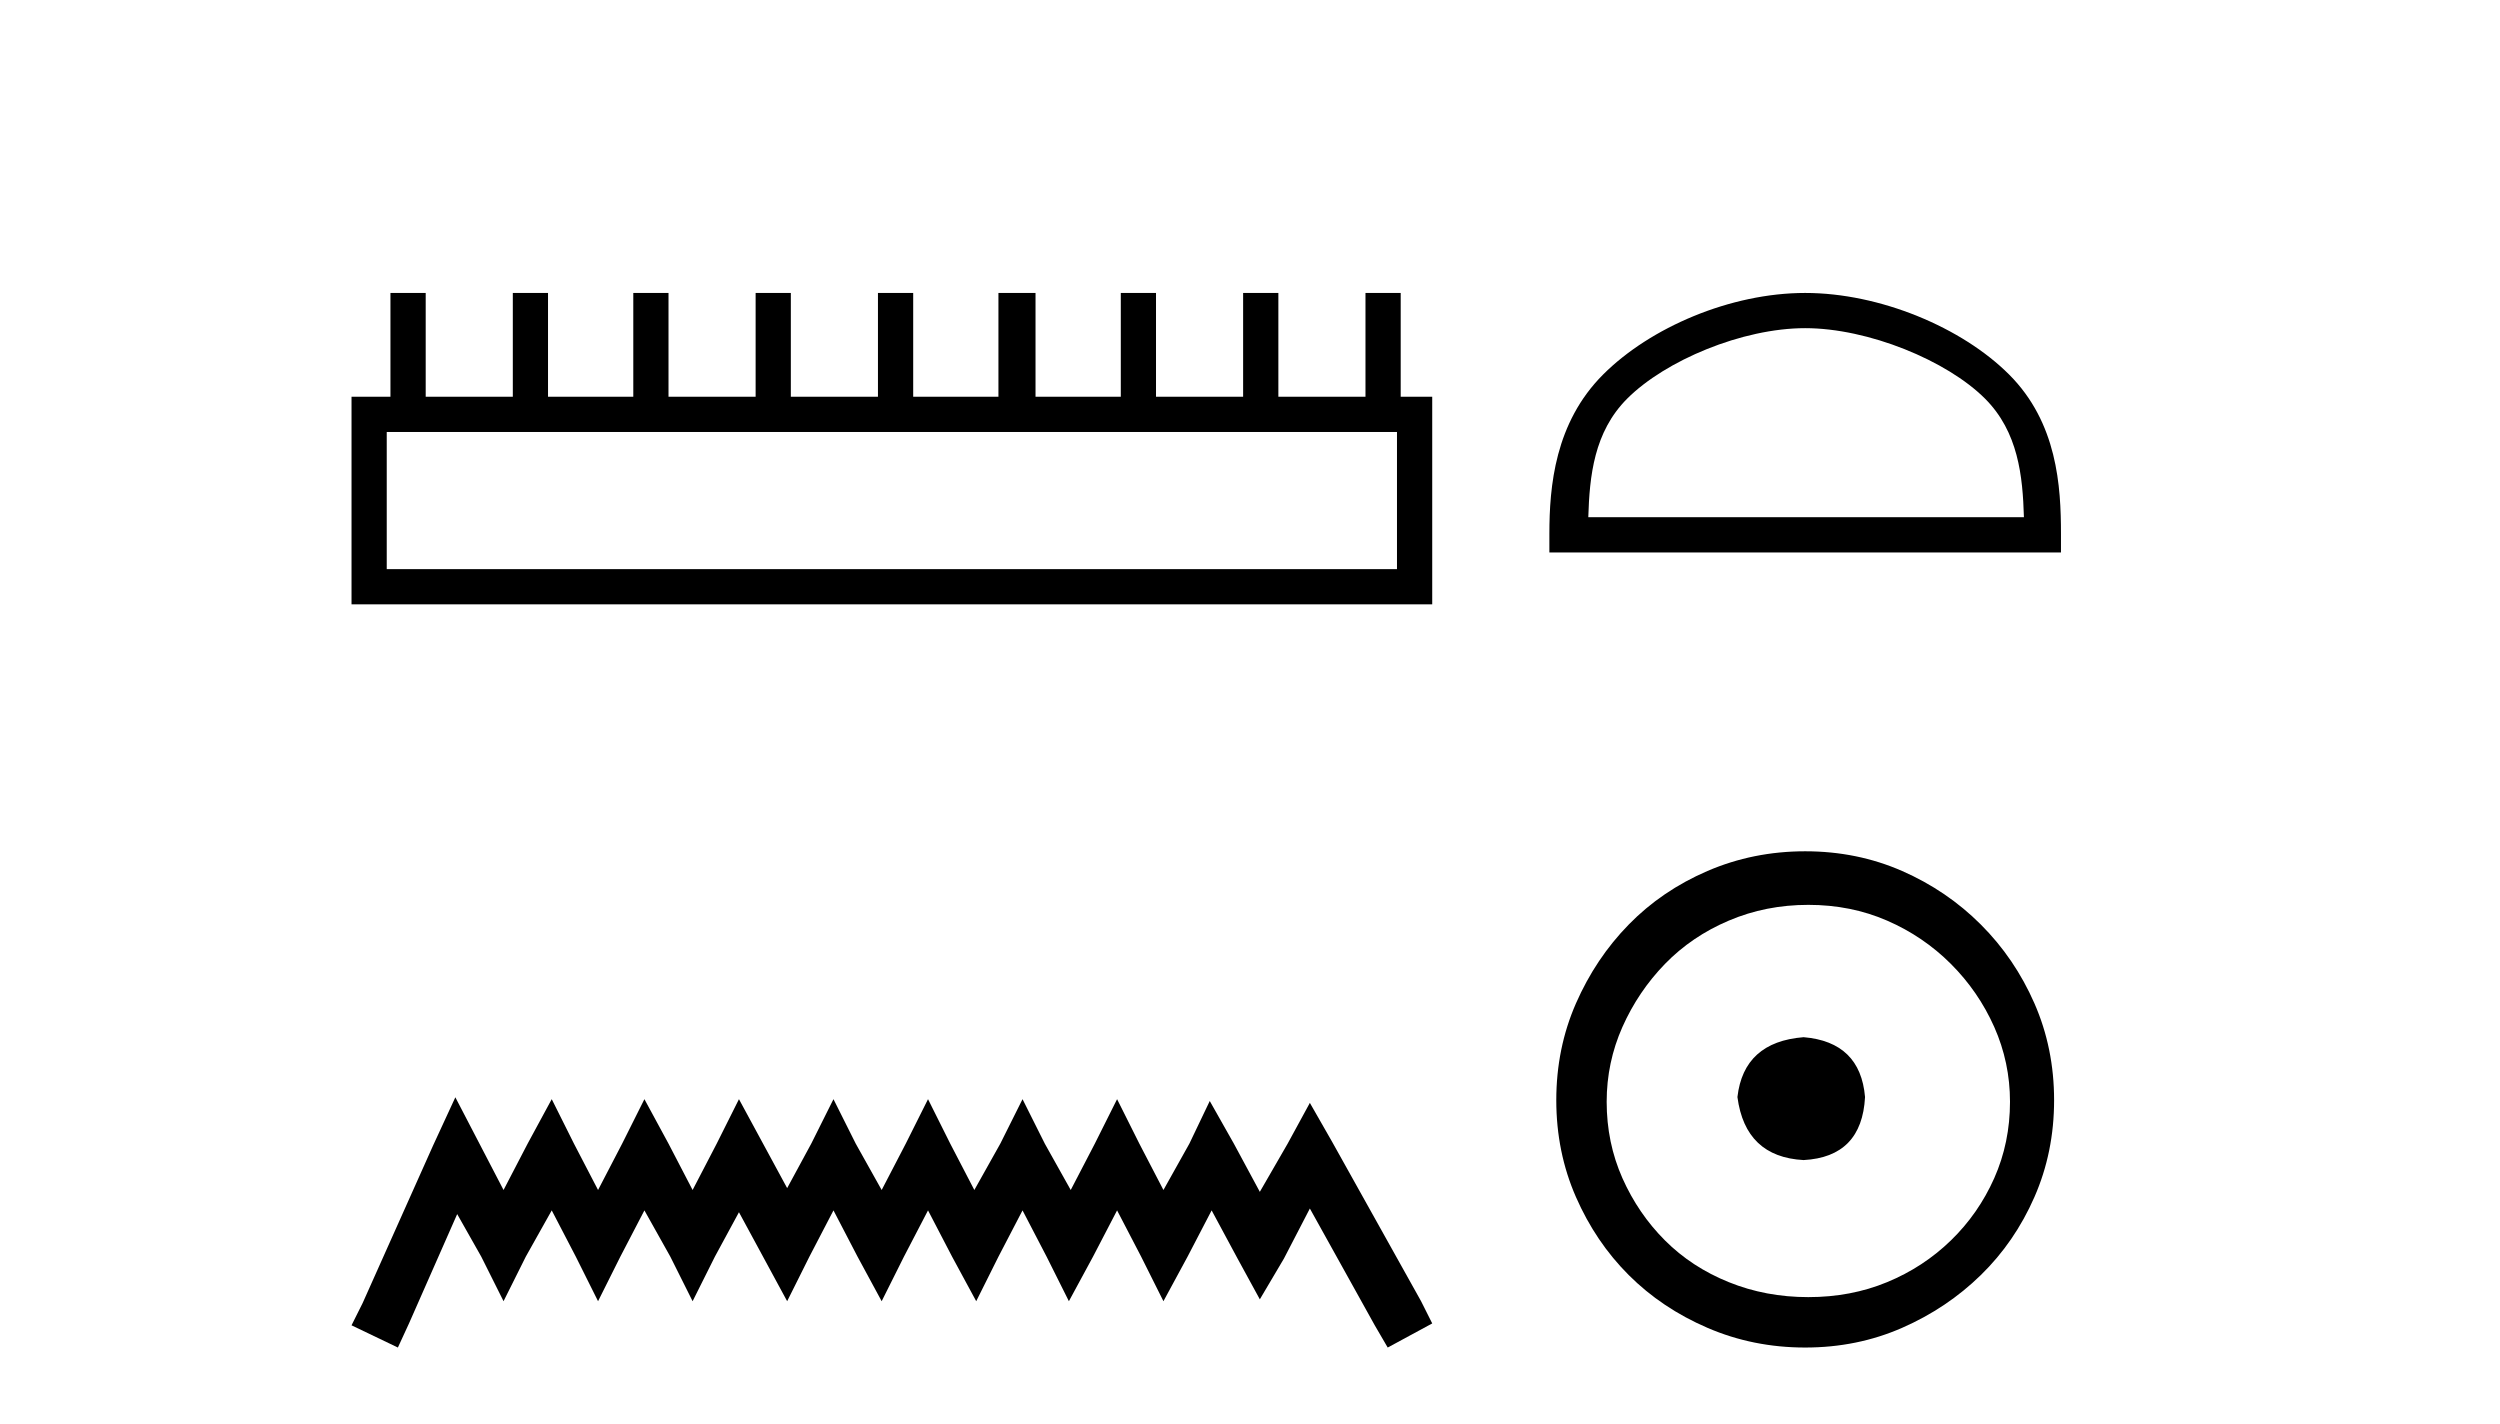
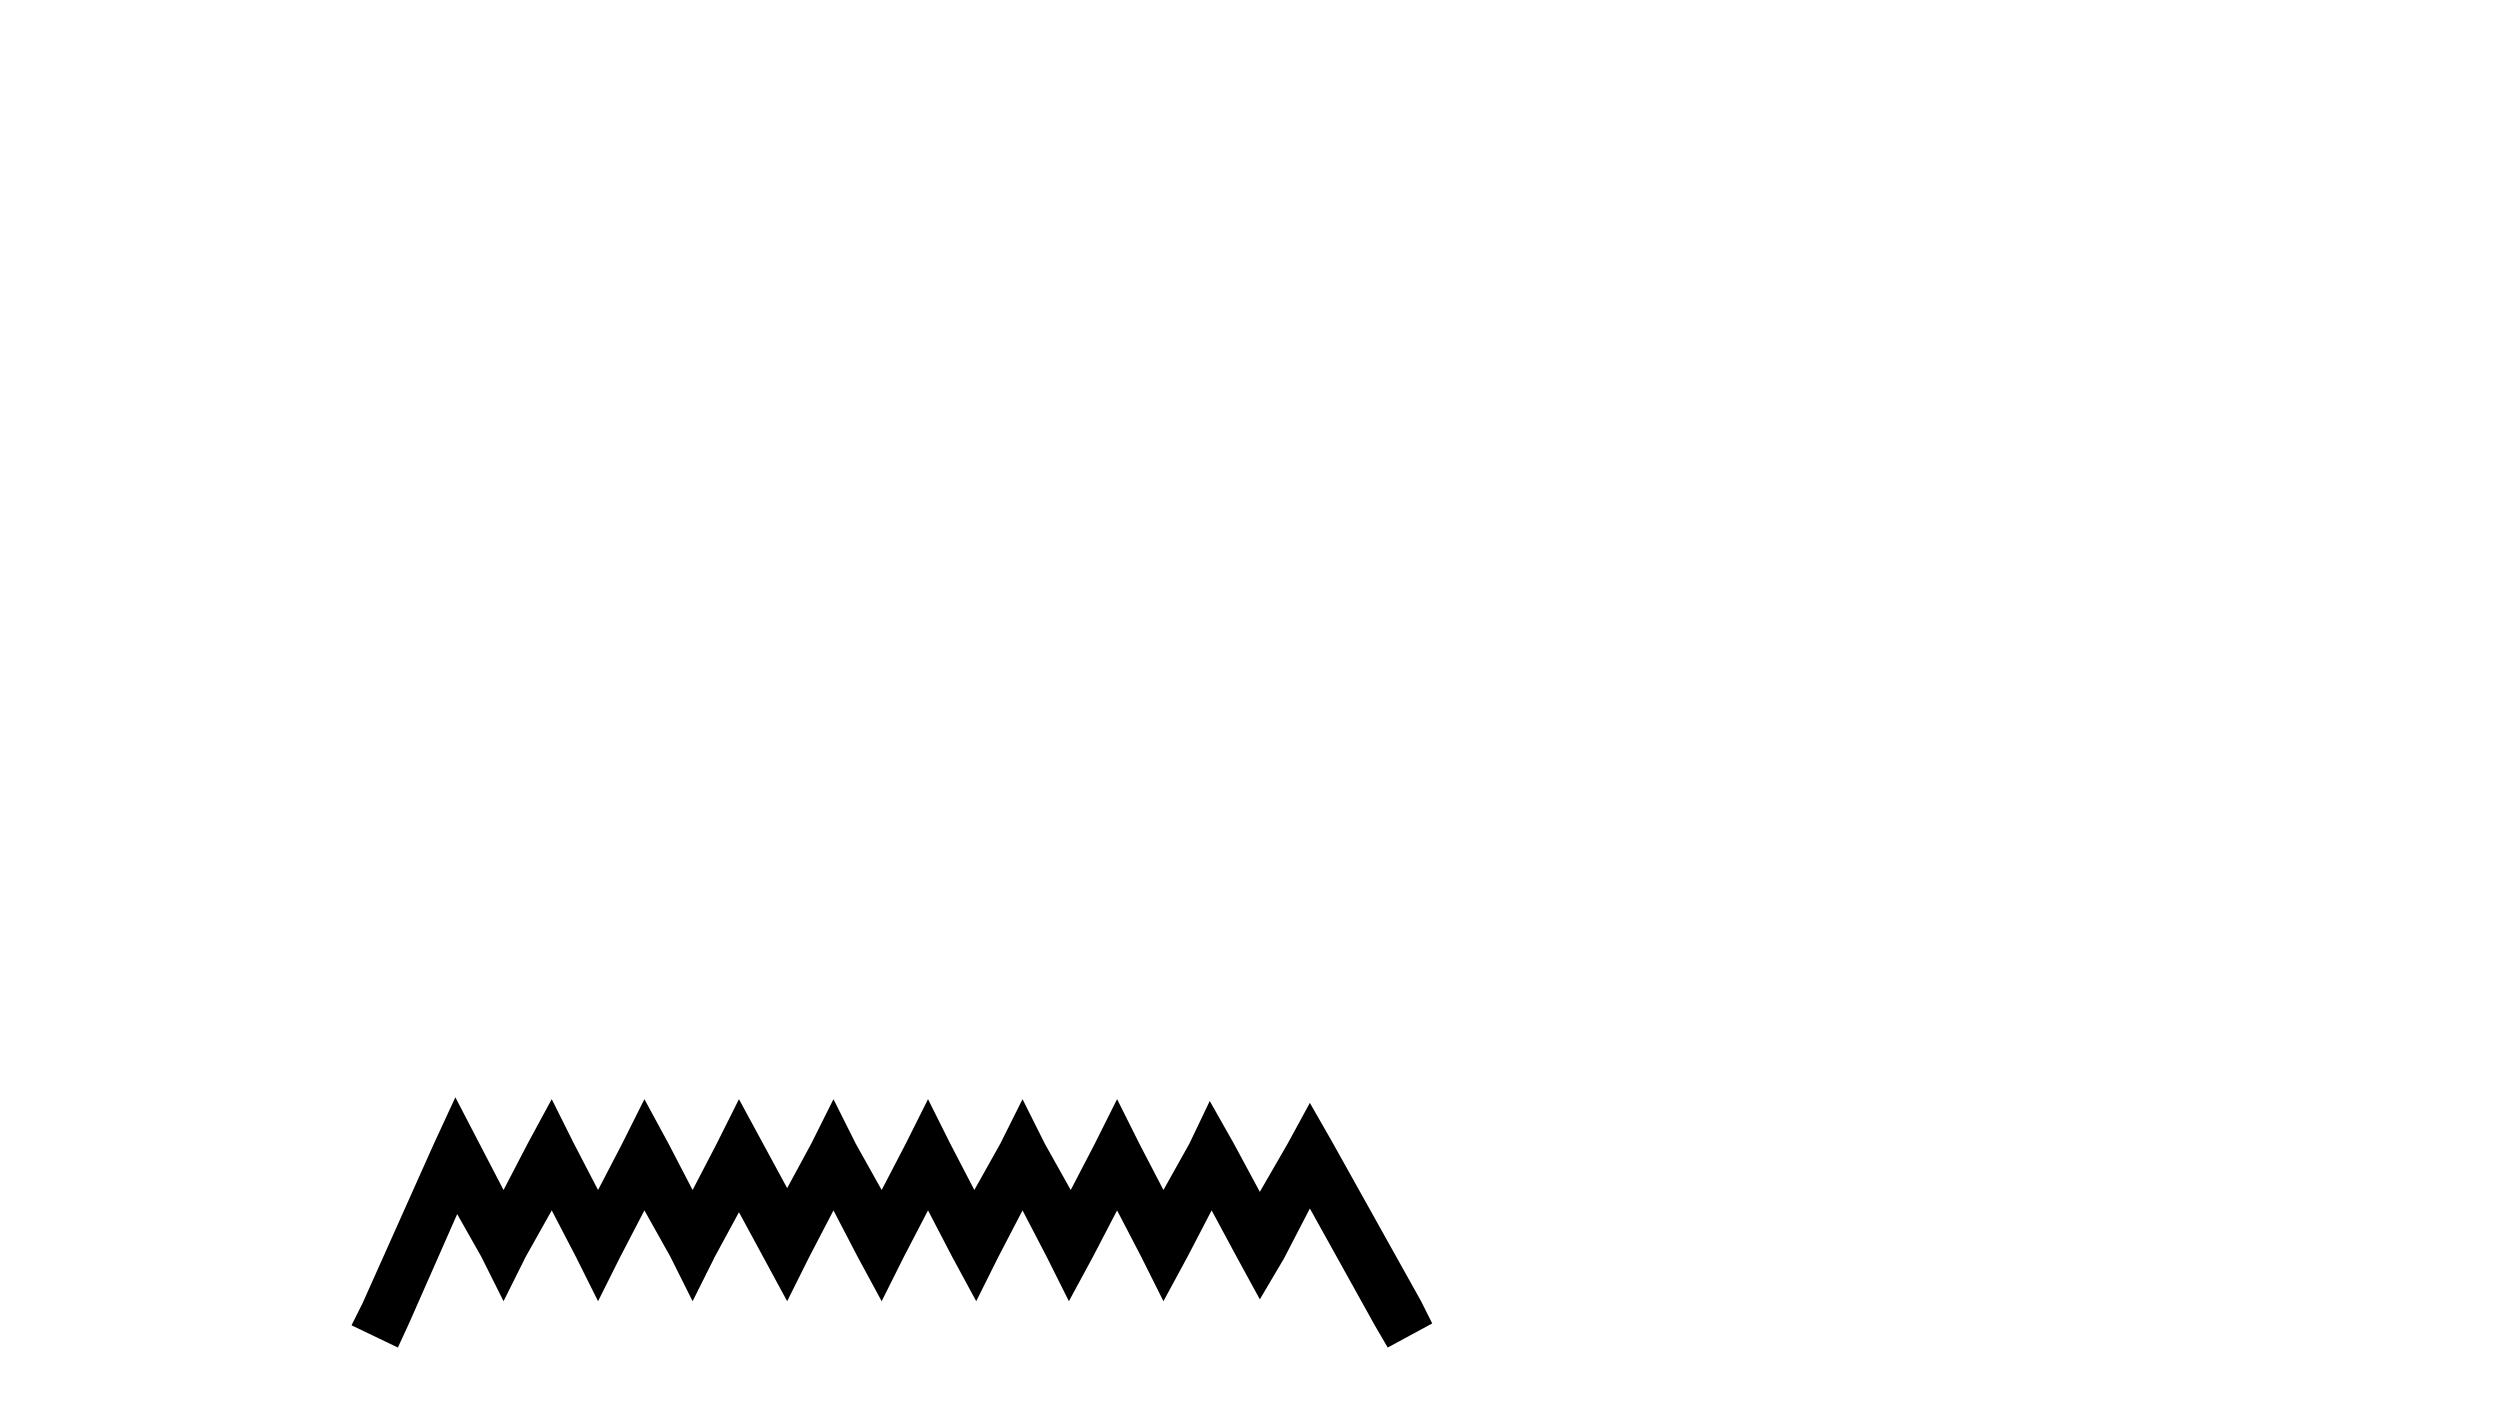
<svg xmlns="http://www.w3.org/2000/svg" width="72.0" height="41.0">
-   <path d="M 40.233 12.441 L 40.233 16.391 L 11.138 16.391 L 11.138 12.441 ZM 11.245 8.437 L 11.245 11.426 L 10.124 11.426 L 10.124 17.405 L 41.248 17.405 L 41.248 11.426 L 40.34 11.426 L 40.34 8.437 L 39.326 8.437 L 39.326 11.426 L 36.817 11.426 L 36.817 8.437 L 35.802 8.437 L 35.802 11.426 L 33.293 11.426 L 33.293 8.437 L 32.279 8.437 L 32.279 11.426 L 29.823 11.426 L 29.823 8.437 L 28.755 8.437 L 28.755 11.426 L 26.3 11.426 L 26.3 8.437 L 25.285 8.437 L 25.285 11.426 L 22.776 11.426 L 22.776 8.437 L 21.762 8.437 L 21.762 11.426 L 19.253 11.426 L 19.253 8.437 L 18.239 8.437 L 18.239 11.426 L 15.783 11.426 L 15.783 8.437 L 14.769 8.437 L 14.769 11.426 L 12.26 11.426 L 12.26 8.437 Z" style="fill:#000000;stroke:none" />
  <path d="M 13.114 31.602 L 12.473 32.99 L 10.444 37.528 L 10.124 38.169 L 11.459 38.809 L 11.779 38.115 L 13.167 34.966 L 13.861 36.193 L 14.502 37.475 L 15.142 36.193 L 15.89 34.859 L 16.584 36.193 L 17.224 37.475 L 17.865 36.193 L 18.559 34.859 L 19.306 36.193 L 19.947 37.475 L 20.588 36.193 L 21.282 34.912 L 21.976 36.193 L 22.67 37.475 L 23.31 36.193 L 24.004 34.859 L 24.698 36.193 L 25.392 37.475 L 26.033 36.193 L 26.727 34.859 L 27.421 36.193 L 28.115 37.475 L 28.755 36.193 L 29.449 34.859 L 30.143 36.193 L 30.784 37.475 L 31.478 36.193 L 32.172 34.859 L 32.866 36.193 L 33.507 37.475 L 34.201 36.193 L 34.895 34.859 L 35.642 36.247 L 36.283 37.421 L 36.977 36.247 L 37.724 34.805 L 39.593 38.169 L 39.966 38.809 L 41.248 38.115 L 40.927 37.475 L 38.365 32.884 L 37.724 31.763 L 37.084 32.937 L 36.283 34.325 L 35.535 32.937 L 34.841 31.709 L 34.254 32.937 L 33.507 34.272 L 32.813 32.937 L 32.172 31.656 L 31.531 32.937 L 30.837 34.272 L 30.09 32.937 L 29.449 31.656 L 28.809 32.937 L 28.061 34.272 L 27.367 32.937 L 26.727 31.656 L 26.086 32.937 L 25.392 34.272 L 24.645 32.937 L 24.004 31.656 L 23.364 32.937 L 22.67 34.218 L 21.976 32.937 L 21.282 31.656 L 20.641 32.937 L 19.947 34.272 L 19.253 32.937 L 18.559 31.656 L 17.918 32.937 L 17.224 34.272 L 16.53 32.937 L 15.89 31.656 L 15.196 32.937 L 14.502 34.272 L 13.808 32.937 L 13.114 31.602 Z" style="fill:#000000;stroke:none" />
-   <path d="M 51.989 9.451 C 53.802 9.451 56.07 10.382 57.168 11.48 C 58.128 12.44 58.254 13.713 58.289 14.896 L 45.743 14.896 C 45.779 13.713 45.904 12.44 46.864 11.48 C 47.962 10.382 50.177 9.451 51.989 9.451 ZM 51.989 8.437 C 49.839 8.437 47.526 9.43 46.17 10.786 C 44.78 12.176 44.622 14.007 44.622 15.377 L 44.622 15.911 L 59.356 15.911 L 59.356 15.377 C 59.356 14.007 59.252 12.176 57.862 10.786 C 56.506 9.43 54.139 8.437 51.989 8.437 Z" style="fill:#000000;stroke:none" />
-   <path d="M 51.944 29.871 C 50.795 29.962 50.159 30.537 50.038 31.595 C 50.19 32.745 50.825 33.35 51.944 33.41 C 53.063 33.35 53.653 32.745 53.713 31.595 C 53.623 30.537 53.033 29.962 51.944 29.871 ZM 52.08 26.06 C 52.897 26.06 53.653 26.211 54.349 26.514 C 55.044 26.816 55.657 27.232 56.186 27.761 C 56.716 28.291 57.131 28.896 57.434 29.576 C 57.736 30.257 57.888 30.975 57.888 31.731 C 57.888 32.518 57.736 33.251 57.434 33.932 C 57.131 34.612 56.716 35.21 56.186 35.724 C 55.657 36.238 55.044 36.639 54.349 36.926 C 53.653 37.214 52.897 37.357 52.08 37.357 C 51.263 37.357 50.5 37.214 49.789 36.926 C 49.078 36.639 48.465 36.238 47.951 35.724 C 47.437 35.21 47.029 34.612 46.726 33.932 C 46.424 33.251 46.272 32.518 46.272 31.731 C 46.272 30.975 46.424 30.257 46.726 29.576 C 47.029 28.896 47.437 28.291 47.951 27.761 C 48.465 27.232 49.078 26.816 49.789 26.514 C 50.5 26.211 51.263 26.06 52.08 26.06 ZM 51.989 24.517 C 50.991 24.517 50.053 24.706 49.176 25.084 C 48.299 25.462 47.543 25.977 46.908 26.627 C 46.272 27.277 45.766 28.034 45.388 28.896 C 45.01 29.758 44.821 30.688 44.821 31.686 C 44.821 32.684 45.01 33.614 45.388 34.476 C 45.766 35.338 46.272 36.087 46.908 36.722 C 47.543 37.357 48.299 37.864 49.176 38.242 C 50.053 38.62 50.991 38.809 51.989 38.809 C 52.988 38.809 53.918 38.62 54.78 38.242 C 55.642 37.864 56.398 37.357 57.048 36.722 C 57.699 36.087 58.213 35.338 58.591 34.476 C 58.969 33.614 59.158 32.684 59.158 31.686 C 59.158 30.688 58.969 29.758 58.591 28.896 C 58.213 28.034 57.699 27.277 57.048 26.627 C 56.398 25.977 55.642 25.462 54.78 25.084 C 53.918 24.706 52.988 24.517 51.989 24.517 Z" style="fill:#000000;stroke:none" />
</svg>